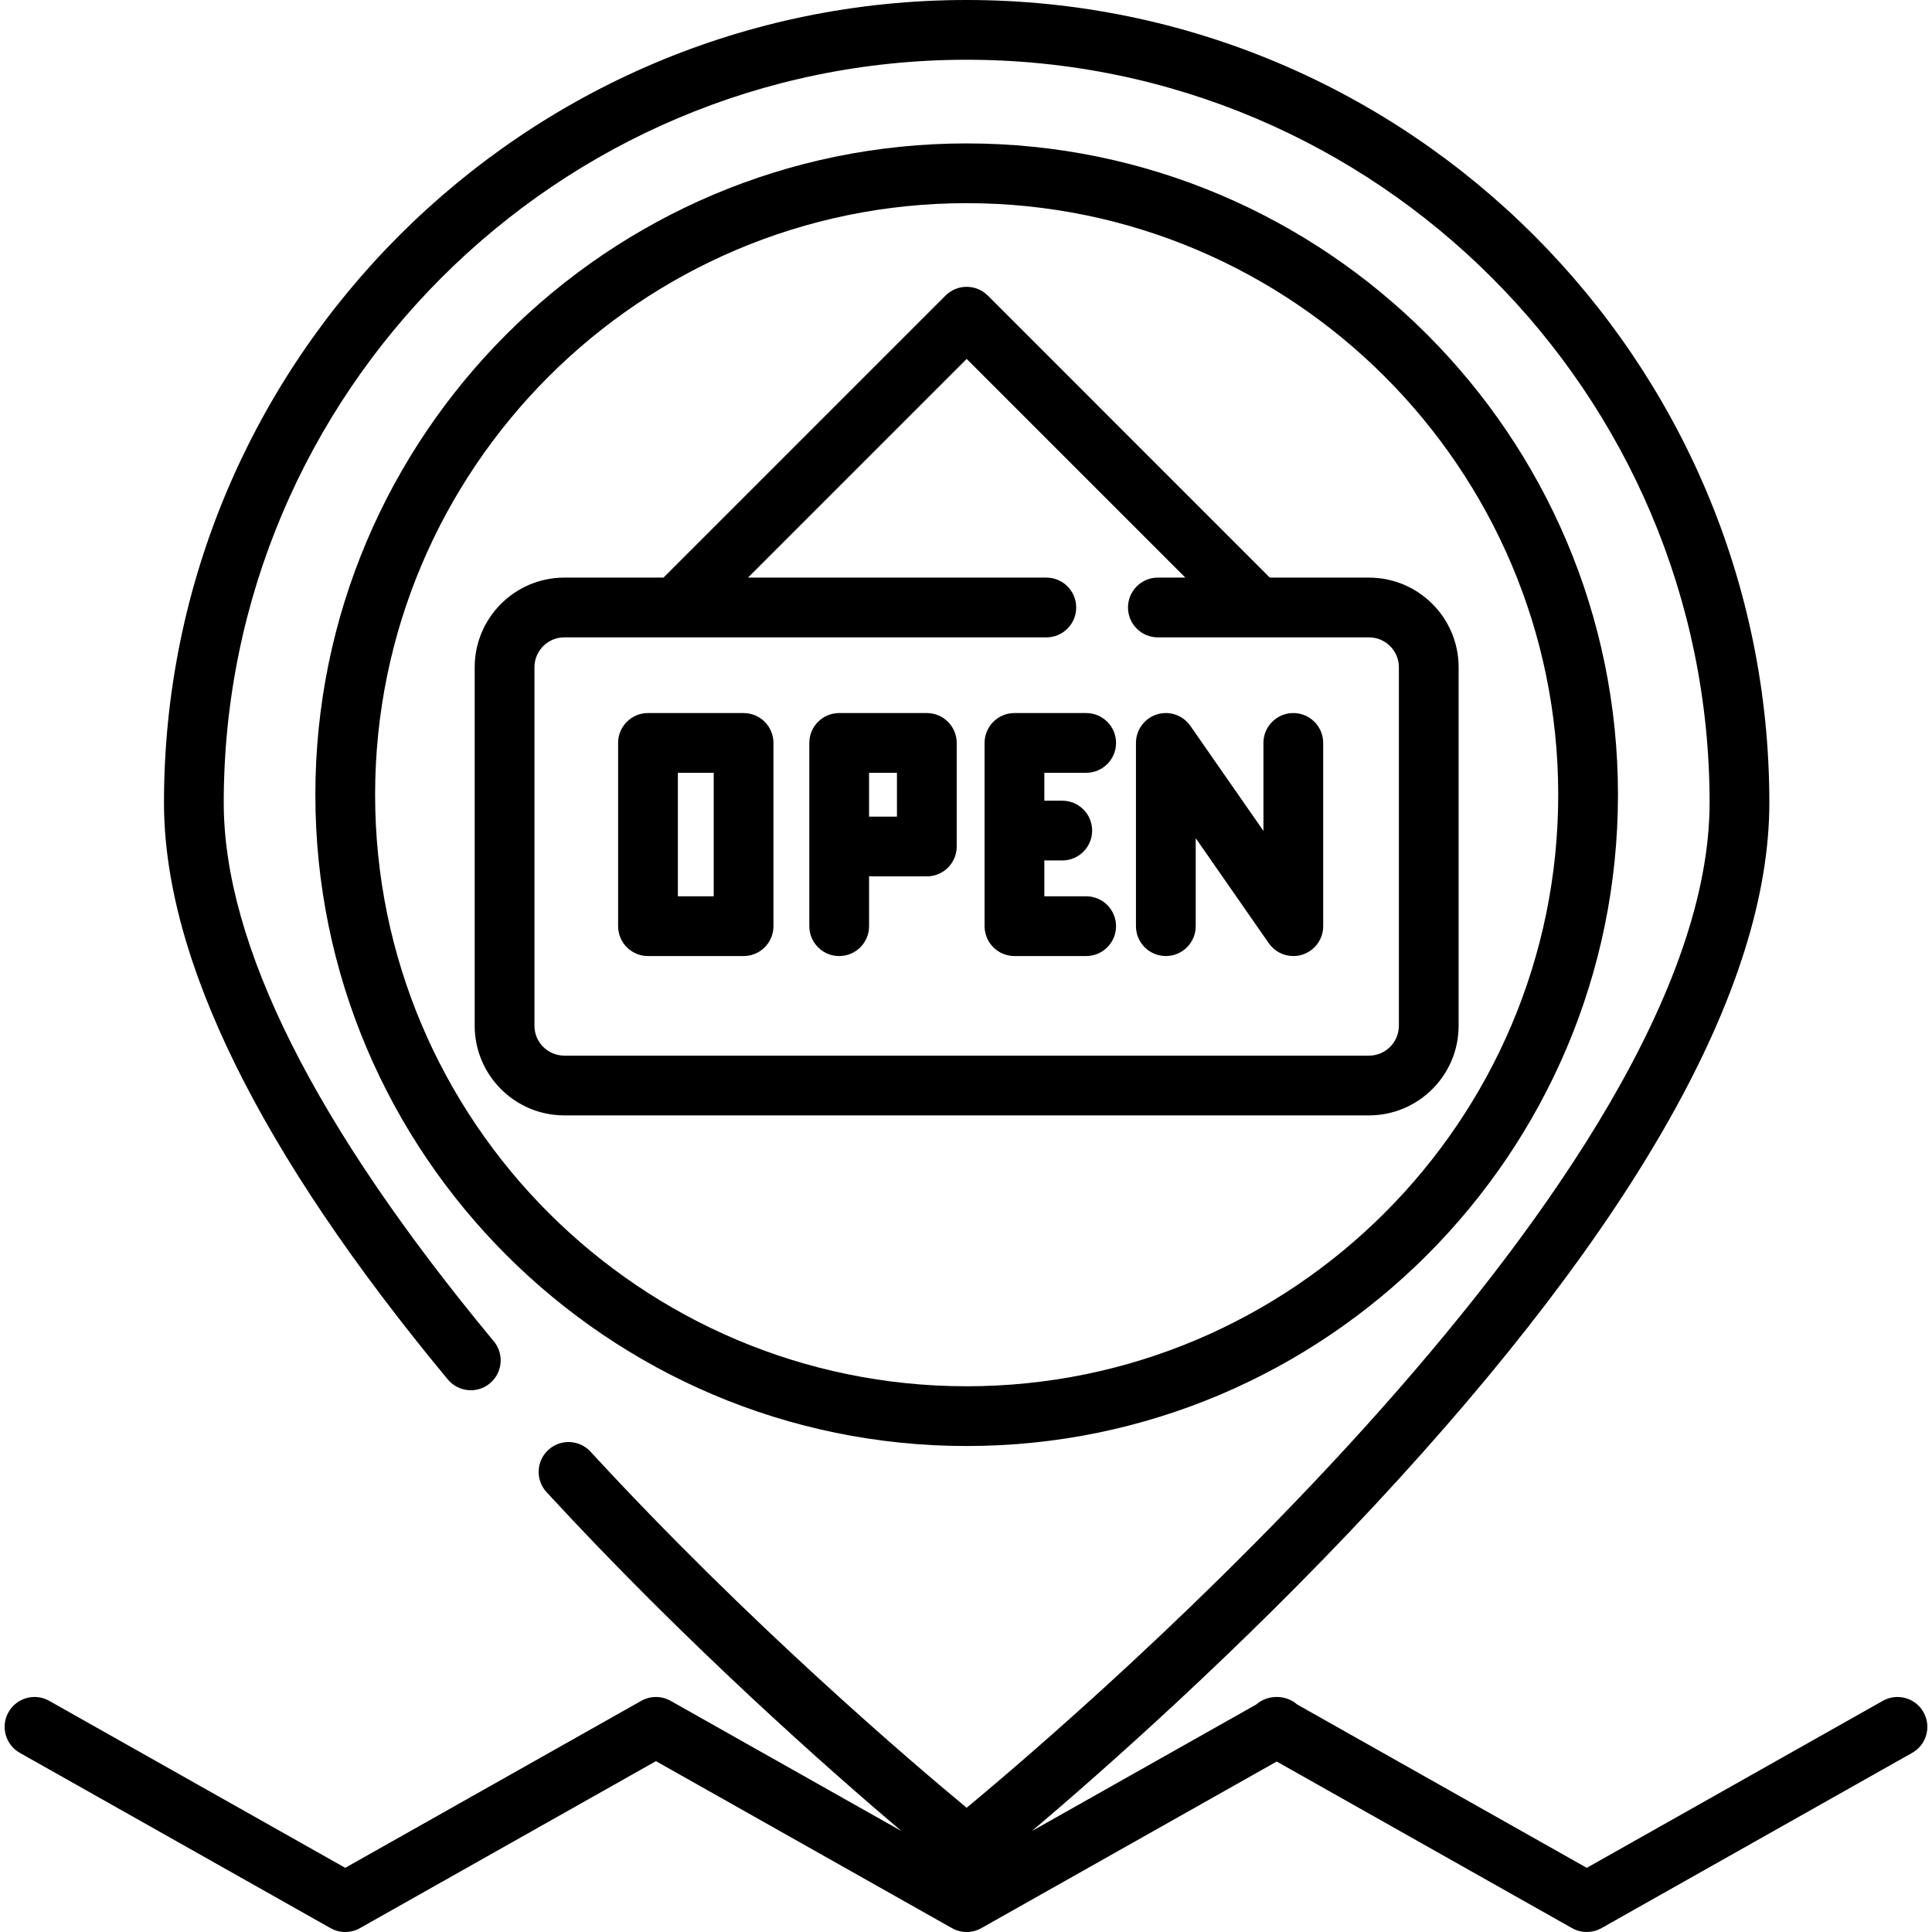
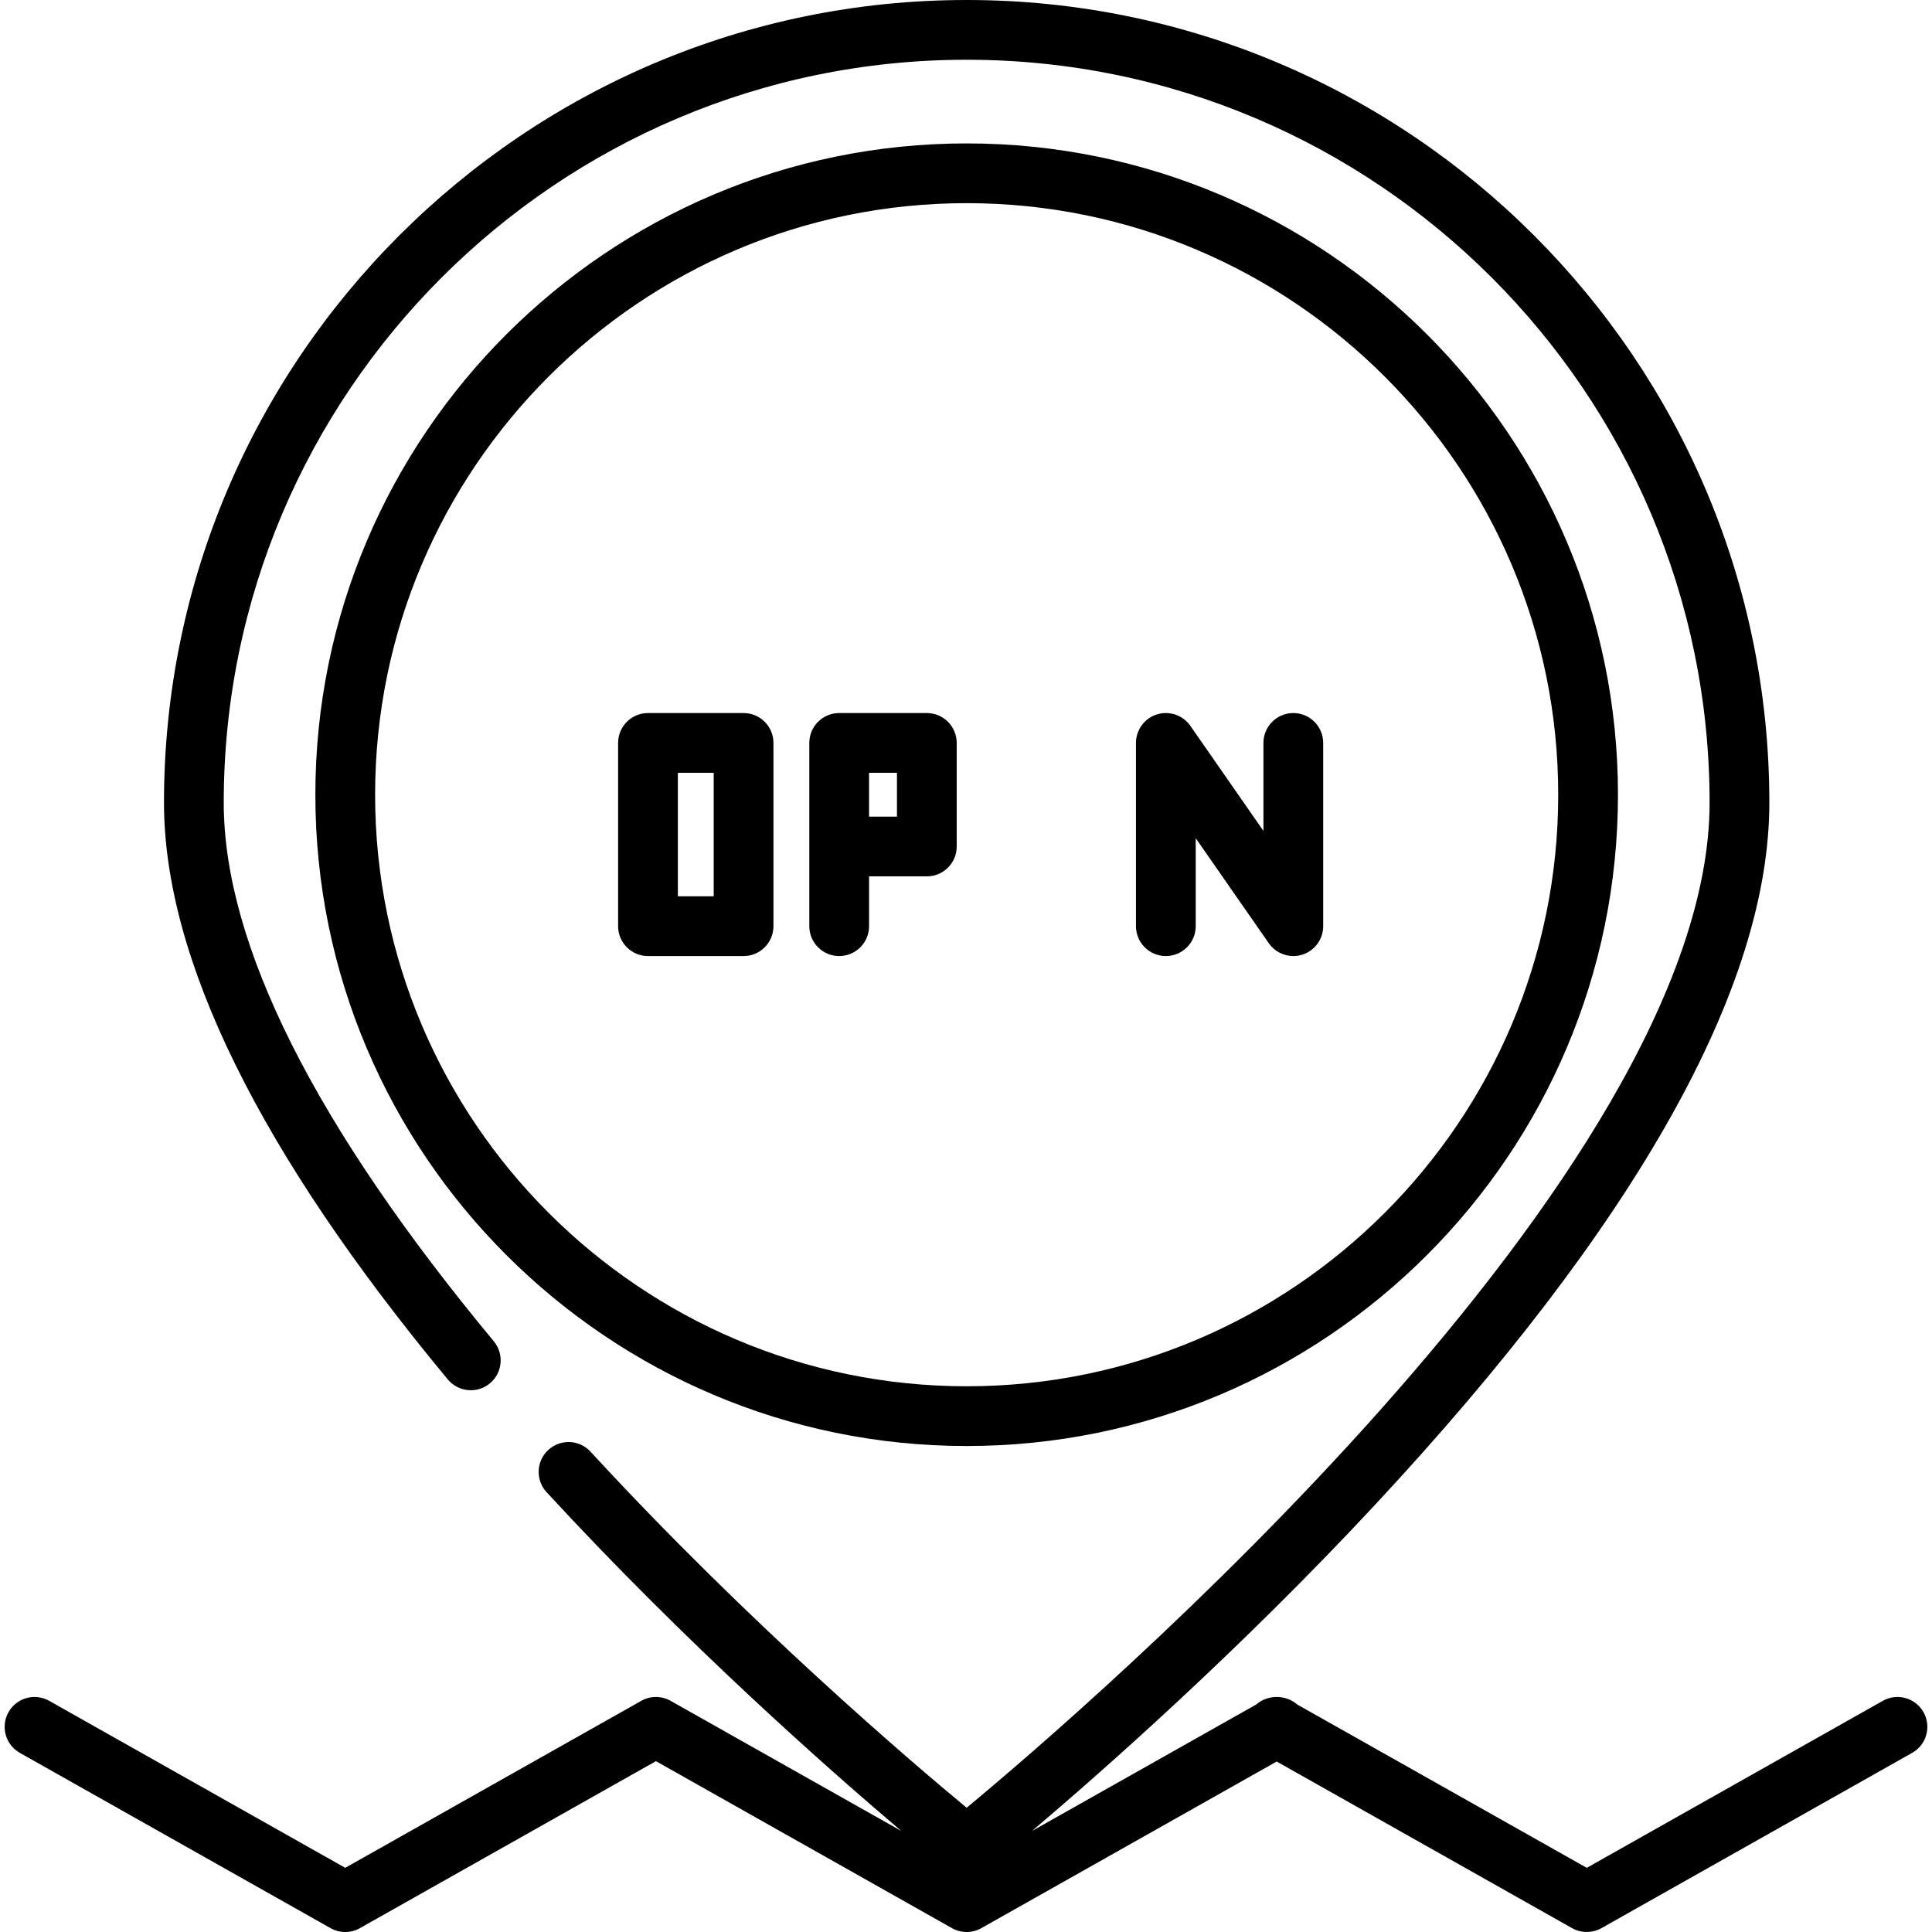
<svg xmlns="http://www.w3.org/2000/svg" fill="#000000" height="800px" width="800px" version="1.1" id="Layer_1" viewBox="0 0 511.998 511.998" xml:space="preserve">
  <g>
    <g>
      <path d="M256.175,38.005c-95.173,0-172.602,77.429-172.602,172.602s77.429,172.602,172.602,172.602    s172.602-77.429,172.602-172.602S351.347,38.005,256.175,38.005z M256.175,367.374c-86.441,0-156.767-70.326-156.767-156.767    S169.733,53.84,256.175,53.84s156.767,70.326,156.767,156.767S342.616,367.374,256.175,367.374z" />
    </g>
  </g>
  <g>
    <g>
-       <path d="M362.797,153.073h-26.28l-74.744-74.745c-1.485-1.485-3.498-2.319-5.599-2.319c-2.101,0-4.113,0.834-5.599,2.319    l-74.745,74.745h-26.279c-13.097,0-23.753,10.655-23.753,23.753v95.01c0,13.098,10.656,23.753,23.753,23.753h213.245    c13.098,0,23.753-10.655,23.753-23.753v-95.01C386.55,163.728,375.894,153.073,362.797,153.073z M370.715,271.836    c0,4.366-3.551,7.917-7.918,7.917H149.552c-4.365,0-7.917-3.551-7.917-7.917v-95.01c0-4.366,3.551-7.918,7.917-7.918h127.736    c4.374,0,7.917-3.545,7.917-7.918c0-4.373-3.544-7.918-7.917-7.918h-79.062l57.949-57.95l57.949,57.95h-7.277    c-4.374,0-7.918,3.545-7.918,7.918c0,4.373,3.544,7.918,7.918,7.918h26.36c0.011,0,0.022,0.001,0.033,0.001    s0.022-0.001,0.033-0.001h29.525c4.366,0,7.918,3.551,7.918,7.918V271.836z" />
-     </g>
+       </g>
  </g>
  <g>
    <g>
      <path d="M197.057,188.966h-25.336c-4.374,0-7.917,3.545-7.917,7.918v48.561c0,4.373,3.544,7.918,7.917,7.918h25.336    c4.374,0,7.917-3.545,7.917-7.918v-48.561C204.975,192.511,201.431,188.966,197.057,188.966z M189.14,237.527h-9.501v-32.726    h9.501V237.527z" />
    </g>
  </g>
  <g>
    <g>
      <path d="M245.618,188.966h-23.225c-4.374,0-7.918,3.545-7.918,7.918v48.561c0,4.373,3.544,7.918,7.918,7.918    s7.918-3.545,7.918-7.918v-13.196h15.307c4.374,0,7.918-3.545,7.918-7.918v-27.447    C253.535,192.511,249.992,188.966,245.618,188.966z M237.7,216.413h-7.39v-11.612h7.39V216.413z" />
    </g>
  </g>
  <g>
    <g>
-       <path d="M287.845,237.527H276.76v-9.501h4.75c4.374,0,7.918-3.545,7.918-7.918c0-4.373-3.544-7.918-7.918-7.918h-4.75v-7.39    h11.085c4.374,0,7.918-3.545,7.918-7.917c0-4.373-3.544-7.918-7.918-7.918h-19.002c-4.374,0-7.918,3.545-7.918,7.918v48.561    c0,4.373,3.544,7.918,7.918,7.918h19.002c4.374,0,7.918-3.545,7.918-7.918C295.762,241.072,292.218,237.527,287.845,237.527z" />
-     </g>
+       </g>
  </g>
  <g>
    <g>
      <path d="M342.74,188.966c-4.374,0-7.918,3.545-7.918,7.918v23.314l-19.364-27.837c-1.976-2.84-5.569-4.07-8.869-3.033    c-3.302,1.036-5.549,4.095-5.549,7.554v48.561c0,4.373,3.544,7.917,7.918,7.917s7.918-3.545,7.918-7.917v-23.314l19.364,27.837    c1.509,2.167,3.958,3.396,6.501,3.396c0.789,0,1.587-0.118,2.368-0.363c3.302-1.036,5.549-4.095,5.549-7.554v-48.561    C350.657,192.511,347.113,188.966,342.74,188.966z" />
    </g>
  </g>
  <g>
    <g>
      <g>
        <path d="M509.747,453.744c0.112,0.199,0.203,0.36,0.282,0.5C509.941,454.089,509.844,453.917,509.747,453.744z" />
        <path d="M509.747,453.744C509.21,452.792,508.672,451.839,509.747,453.744L509.747,453.744z" />
-         <path d="M510.029,454.244c0.069,0.122,0.131,0.233,0.184,0.326C510.165,454.485,510.103,454.376,510.029,454.244z" />
-         <path d="M510.332,454.782C510.38,454.866,510.373,454.854,510.332,454.782L510.332,454.782z" />
+         <path d="M510.332,454.782C510.38,454.866,510.373,454.854,510.332,454.782L510.332,454.782" />
        <path d="M509.747,453.744c-2.147-3.809-6.977-5.153-10.786-3.005l-78.452,44.255l-76.753-43.296     c-3.003-2.649-7.825-2.649-10.828,0l-59.448,33.534c18.438-15.622,54.843-47.681,90.891-86.411     c69.355-74.513,104.522-137.127,104.522-186.103C468.893,95.425,373.468,0,256.176,0S43.458,95.425,43.458,212.718     c0,41.286,25.307,92.712,75.214,152.848c2.793,3.365,7.783,3.828,11.15,1.036c3.365-2.793,3.829-7.784,1.036-11.15     c-47.486-57.217-71.565-105.241-71.565-142.735c0-108.561,88.32-196.883,196.882-196.883s196.883,88.322,196.883,196.883     c0,98.41-165.894,240.648-196.887,266.354c-14.343-11.875-57.605-48.682-99.68-94.365c-2.962-3.217-7.97-3.424-11.188-0.46     c-3.217,2.962-3.422,7.971-0.46,11.188c37.075,40.255,75.061,73.728,94.029,89.798l-61.151-34.495     c-2.414-1.362-5.365-1.362-7.779,0L91.49,494.991l-78.452-44.255c-3.806-2.148-8.638-0.802-10.786,3.005     c-2.148,3.809-0.803,8.638,3.007,10.786l82.342,46.45c2.414,1.362,5.365,1.362,7.779,0l78.452-44.255l78.452,44.255     c2.414,1.362,5.365,1.362,7.779,0l78.276-44.156l78.277,44.156c2.391,1.349,5.388,1.349,7.779,0l82.342-46.45     C510.549,462.381,511.895,457.553,509.747,453.744z" />
        <path d="M510.31,454.742c0.009,0.016,0.016,0.028,0.023,0.04C510.326,454.772,510.317,454.756,510.31,454.742z" />
        <path d="M510.213,454.57c0.041,0.073,0.073,0.13,0.097,0.172C510.284,454.697,510.251,454.639,510.213,454.57z" />
      </g>
    </g>
  </g>
</svg>